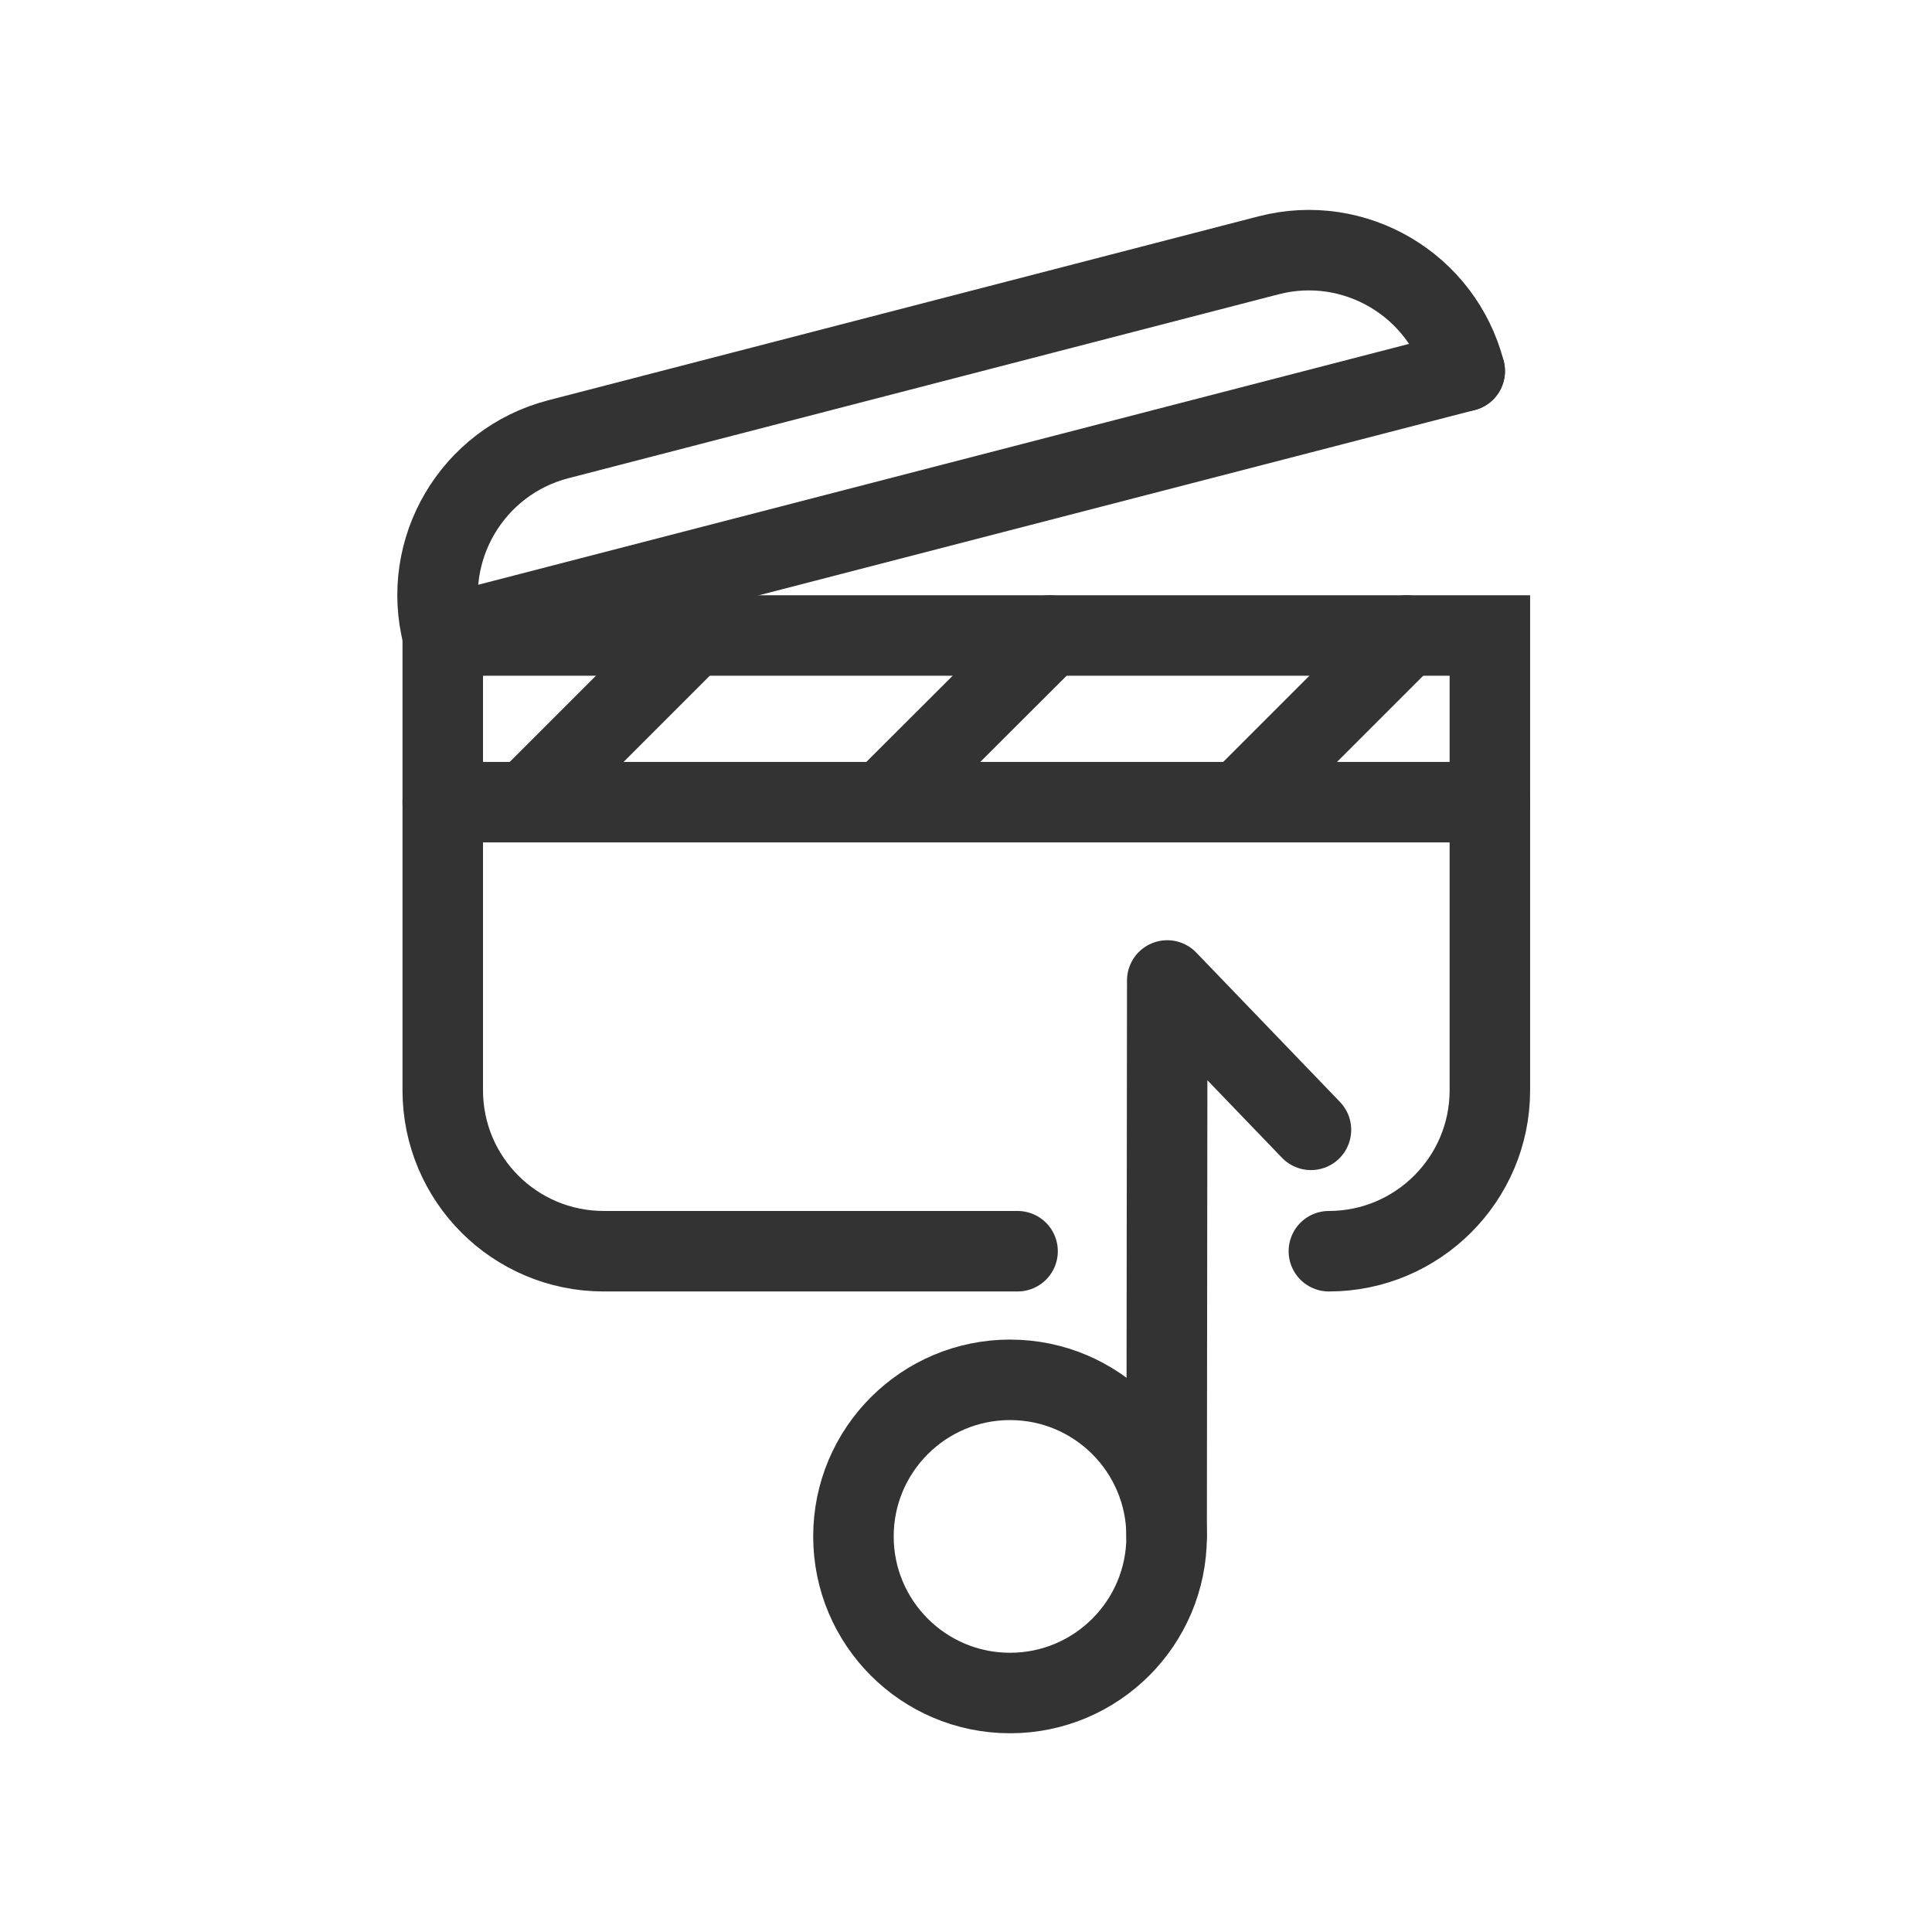
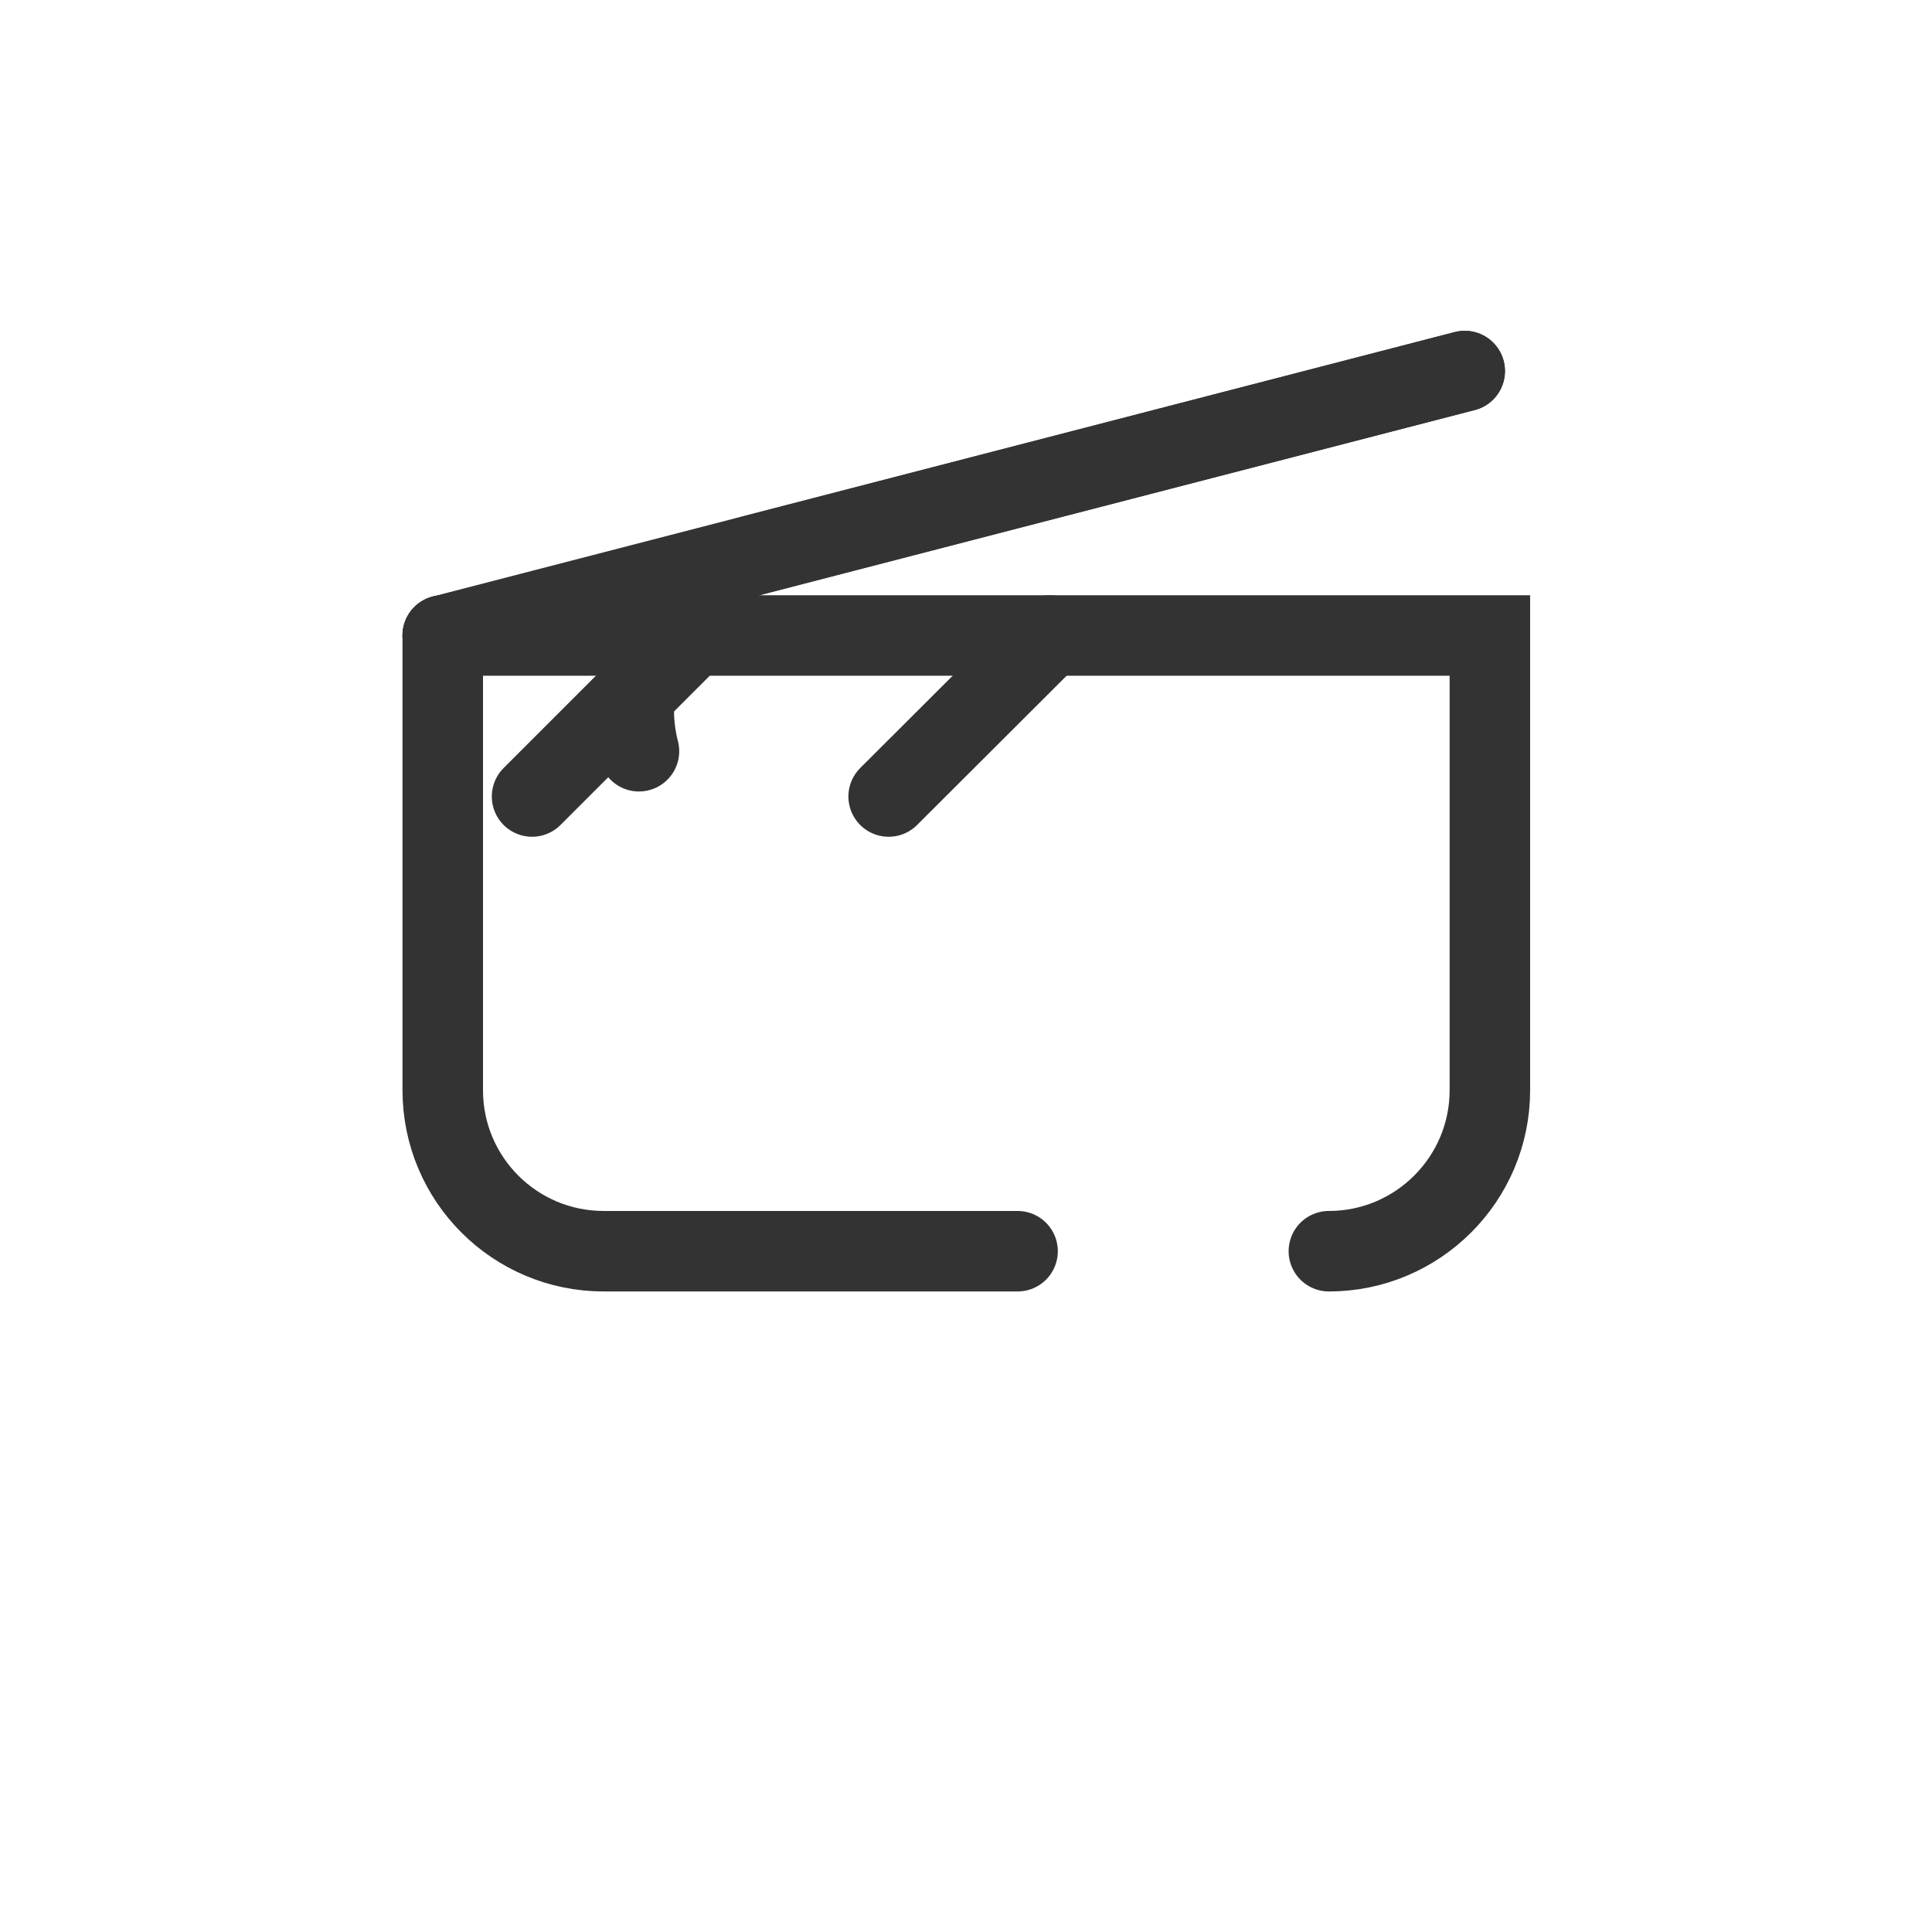
<svg xmlns="http://www.w3.org/2000/svg" height="24" viewBox="0 0 24 24" width="24">
  <g fill="none" stroke="#333" stroke-linecap="round" stroke-width="8" transform="scale(.125)">
-     <path d="m115.938 152.688.062-55.25 14.281 14.844" stroke-linejoin="round" />
-     <path d="m115.938 152.688c0 8.594-6.969 15.562-15.562 15.562s-15.562-6.969-15.562-15.562 6.969-15.562 15.562-15.562 15.562 6.969 15.562 15.562zm0 0" stroke-linejoin="round" />
    <path d="m44 63.156v45.188c0 8.844 7.156 16 16 16h41.125" stroke-linejoin="round" />
    <path d="m44 63.156h104.062v45.188c0 8.844-7.188 16-16 16" stroke-miterlimit="10" />
    <g stroke-linejoin="round">
-       <path d="m145.562 36.875c-2.219-8.562-10.938-13.719-19.5-11.5l-70.594 18.281c-8.531 2.219-13.688 10.938-11.469 19.5" />
+       <path d="m145.562 36.875l-70.594 18.281c-8.531 2.219-13.688 10.938-11.469 19.5" />
      <path d="m44 63.156 101.562-26.281" />
-       <path d="m44 79.719h104.062" />
      <path d="m68.875 63.156-16 16" />
      <path d="m104.344 63.156-16.031 16" />
-       <path d="m139.781 63.156-16 16" />
    </g>
  </g>
</svg>